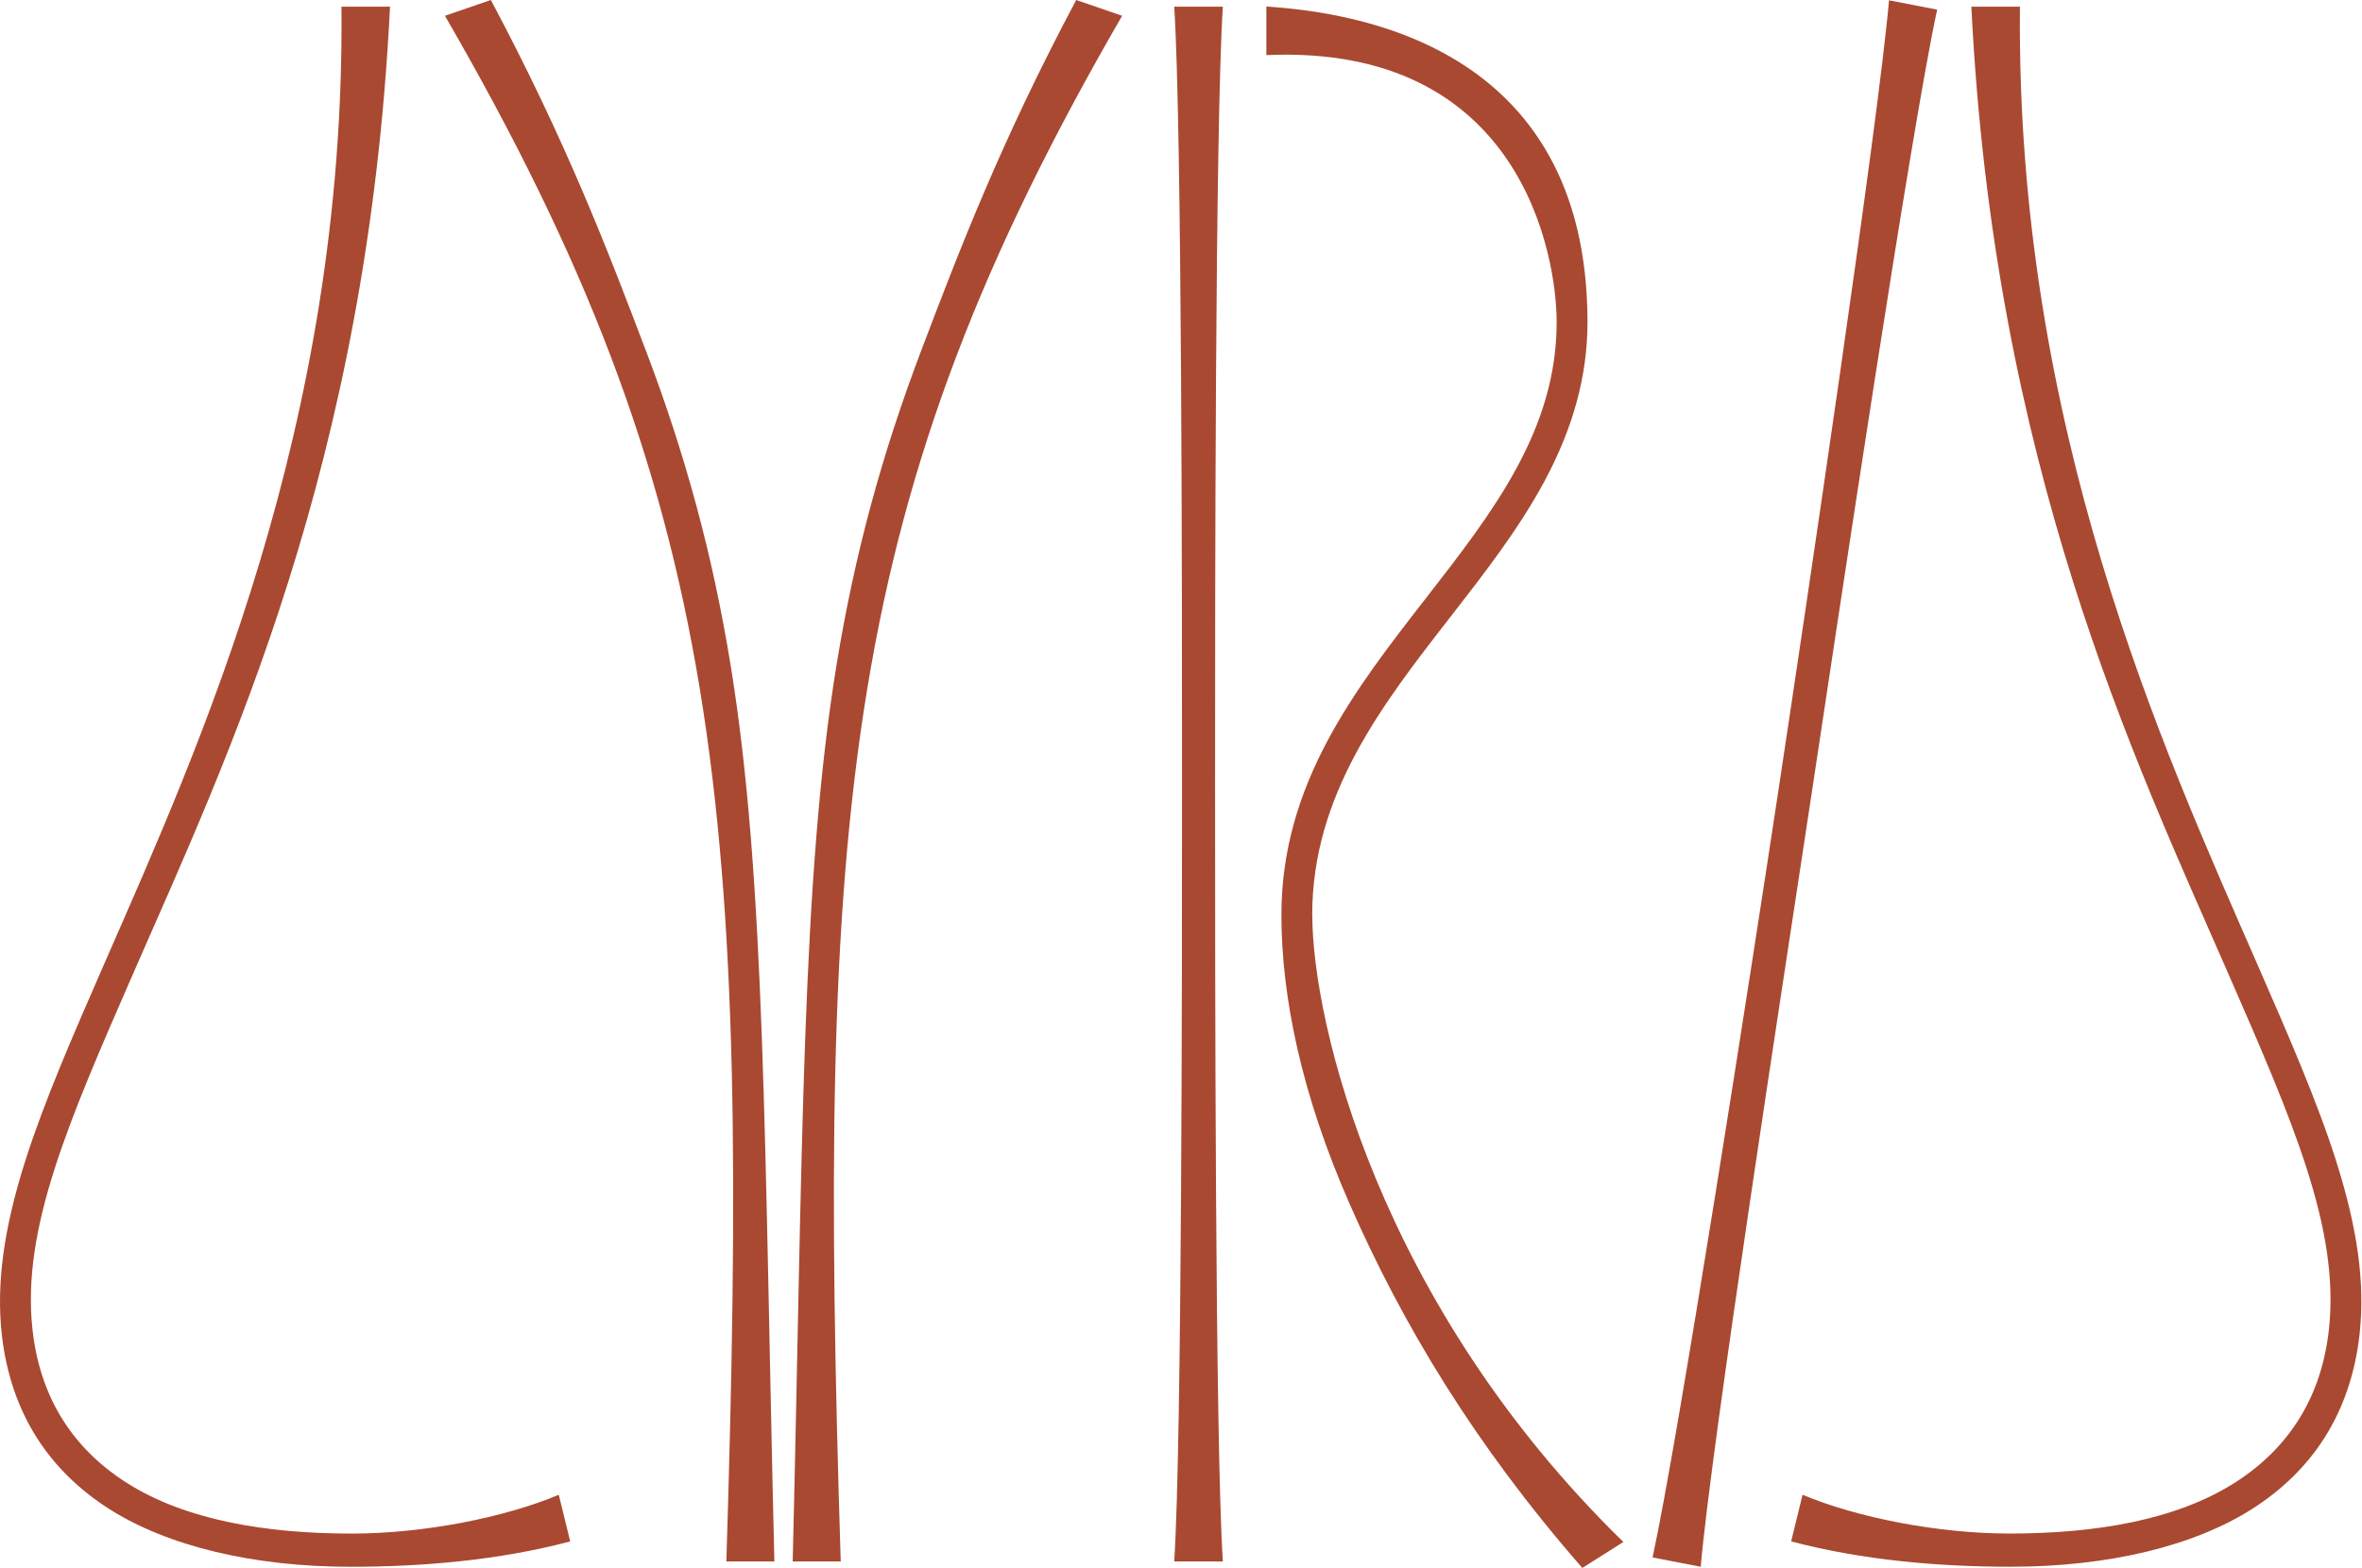
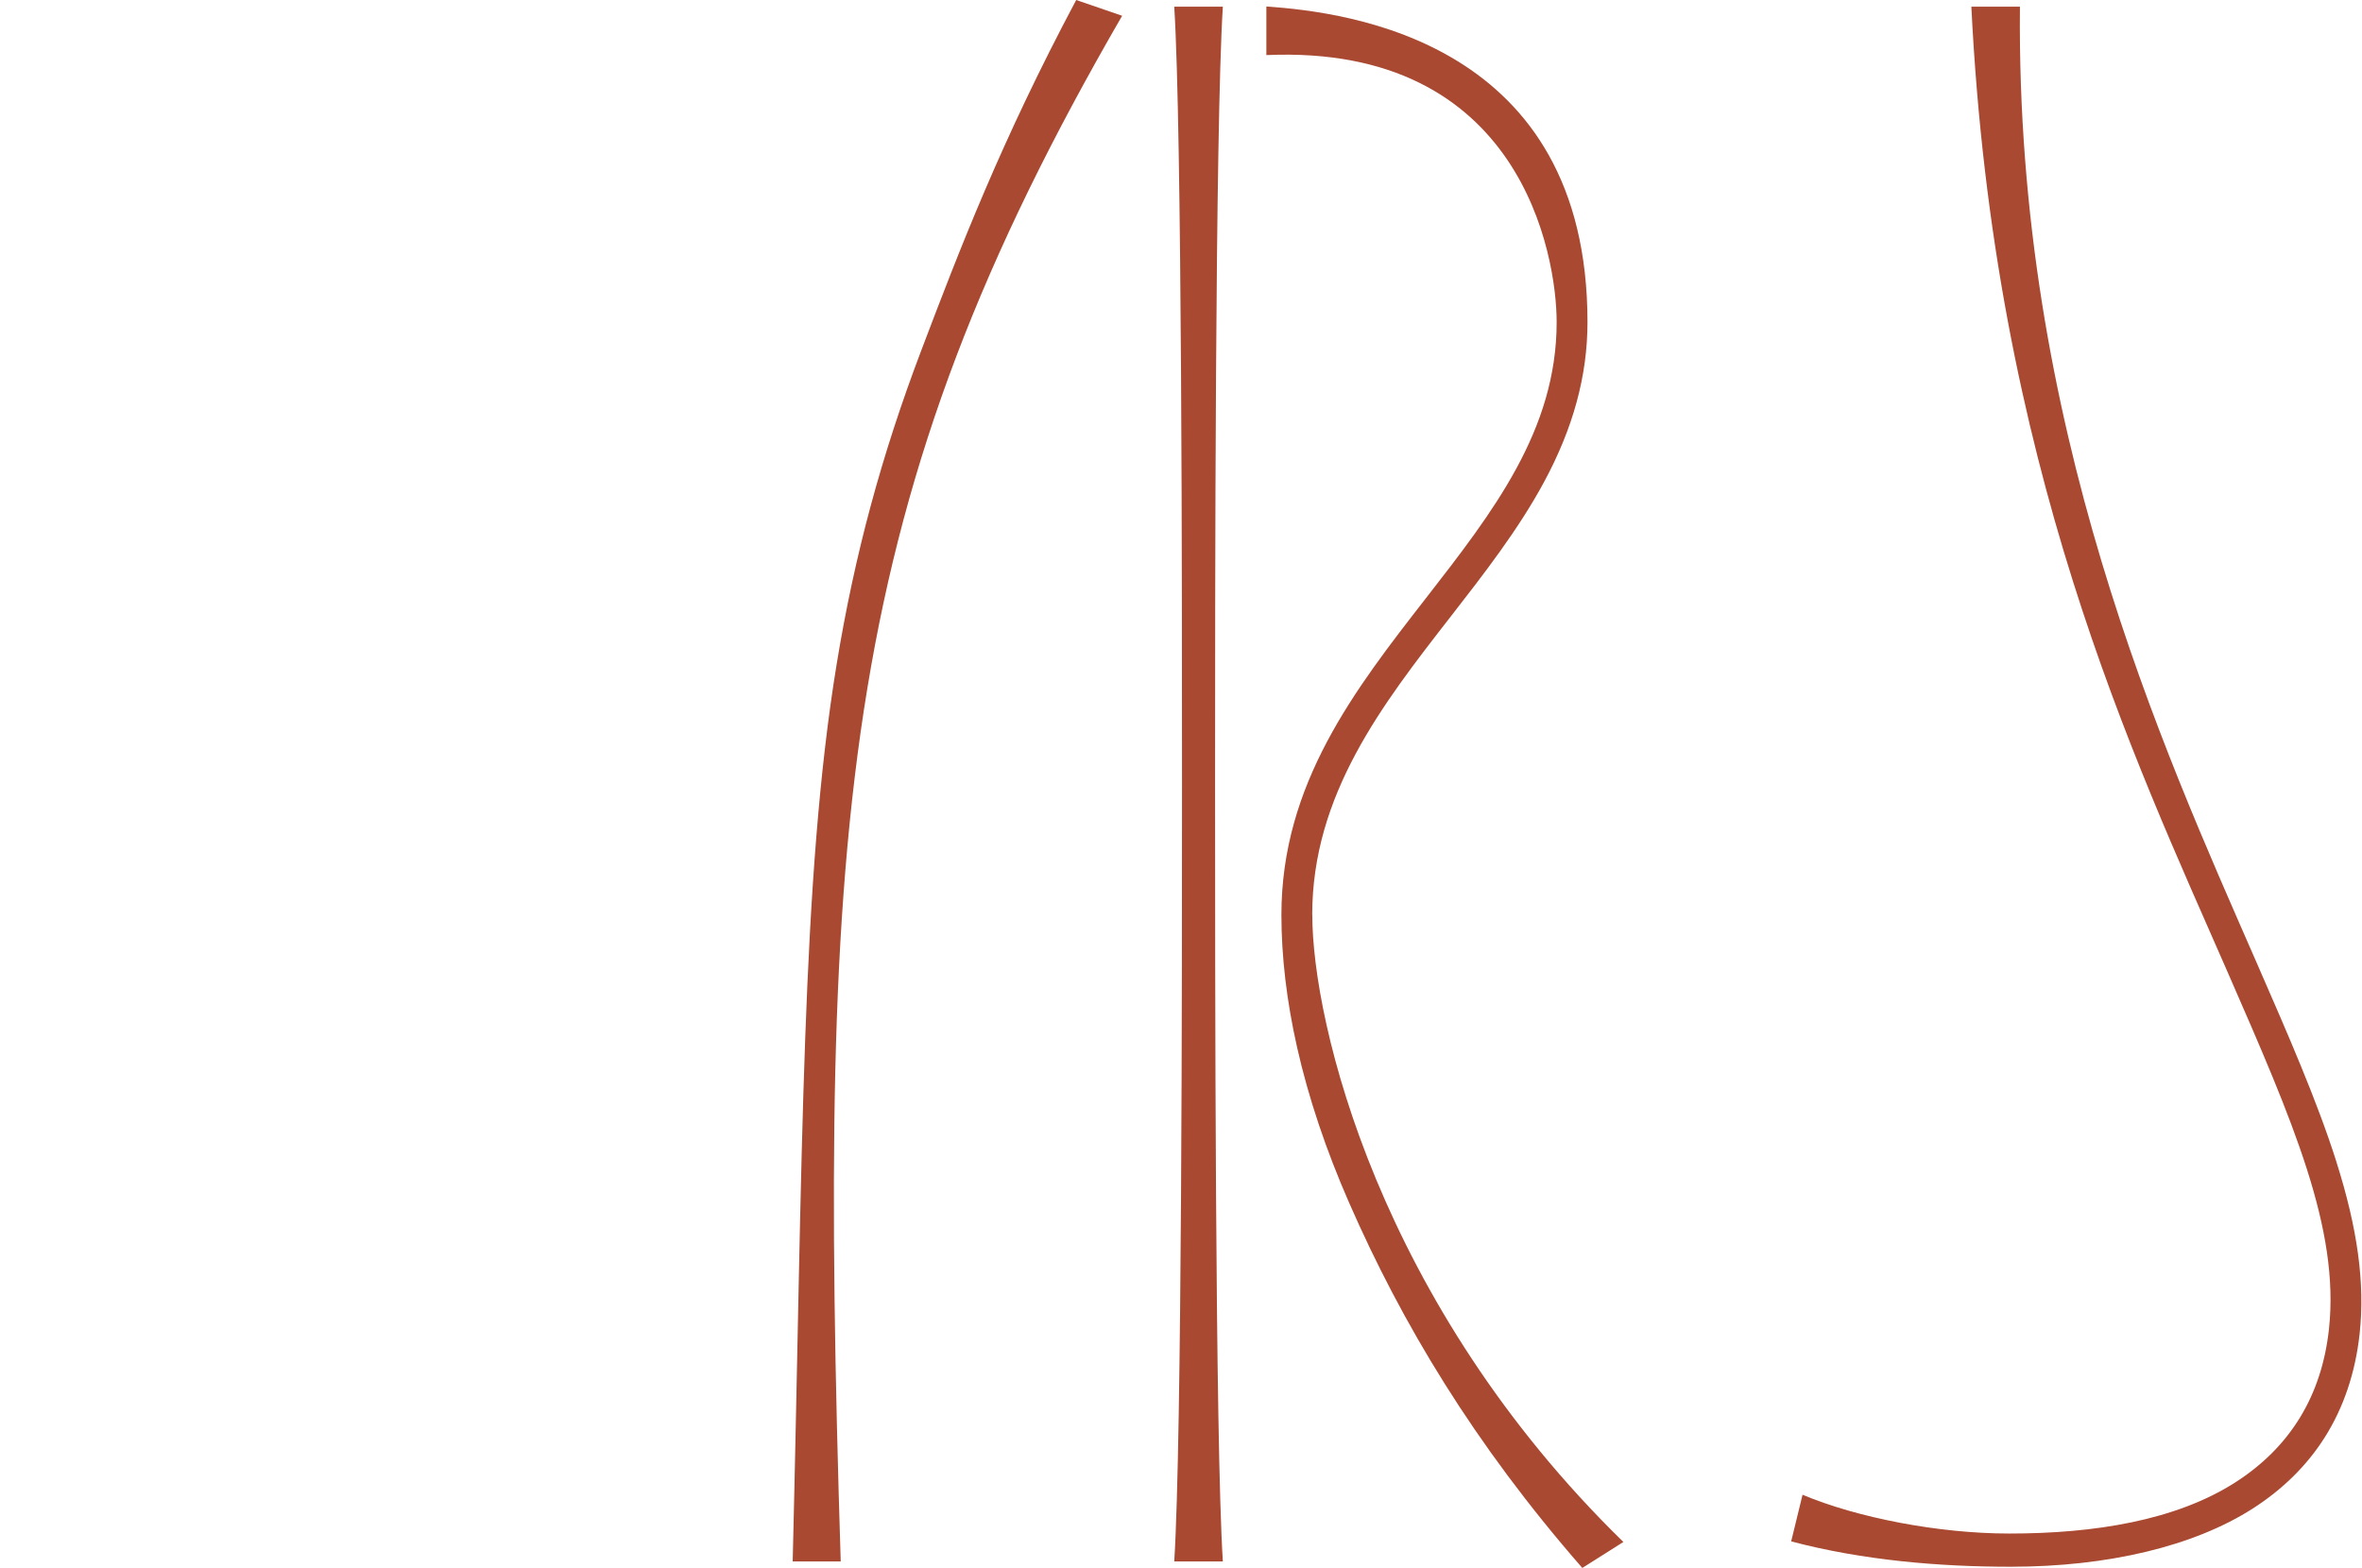
<svg xmlns="http://www.w3.org/2000/svg" width="1363" height="905" viewBox="0 0 1363 905" fill="none">
  <g clip-path="url(#clip0_56_2)">
-     <path d="M203.098 885.165C154.001 885.165 107.08 877.603 72.816 855.679C41.086 835.394 22.888 805.595 18.714 767.089C12.454 709.263 39.56 647.263 77.057 561.433C131.405 437.029 212.007 268.443 225.066 3.838H197.04C199.418 246.071 114.553 431.823 60.766 554.903C41.849 598.188 25.536 635.55 14.473 670.398C2.154 709.218 -2.132 740.79 0.987 769.759C3.433 792.288 10.232 812.506 21.205 829.784C31.438 845.896 45.417 859.696 62.74 870.781C96.646 892.457 146.17 904.328 202.313 904.328C243.152 904.328 287.448 900.693 329.028 889.697L322.453 862.77C291.15 875.942 244.297 885.165 203.098 885.165Z" fill="#A94931" />
    <path d="M677.6 3.837C682.087 74.431 682.087 348.303 682.087 452.691C682.087 557.078 682.087 830.681 677.6 901.253H705.649C701.161 830.659 701.161 557.056 701.161 452.691C701.161 348.326 701.161 74.431 705.649 3.837H677.6Z" fill="#A94931" />
-     <path d="M1117.84 5.565L1090.06 0.18C1084.02 70.325 1041.88 352.746 1026.4 455.182C1010.91 557.617 968.526 830.524 953.626 898.942L981.406 904.327C987.442 834.204 1029.83 561.275 1045.29 458.839C1060.77 356.404 1102.94 73.983 1117.84 5.565Z" fill="#A94931" />
-     <path d="M372.672 202.29C350.681 144.33 326.671 81.567 283.251 0L256.75 9.11C418.785 289.041 432.697 467.209 419.144 901.253H446.856C441.022 662.139 441.92 508.004 421.477 383.151C411.2 320.366 395.695 262.899 372.694 202.29H372.672Z" fill="#A94931" />
    <path d="M621.03 0C577.633 81.567 553.6 144.352 531.61 202.29C508.609 262.899 493.126 320.366 482.827 383.151C462.362 508.004 463.282 662.139 457.425 901.253H485.138C471.584 467.209 485.497 289.041 647.531 9.11L621.03 0Z" fill="#A94931" />
    <path d="M1348.18 670.397C1337.11 635.571 1320.78 598.187 1301.88 554.902C1248.1 431.822 1163.25 246.07 1165.61 3.837H1137.58C1150.64 268.419 1231.25 437.028 1285.59 561.409C1323.09 647.24 1350.2 709.262 1343.94 767.066C1339.78 805.549 1321.56 835.348 1289.83 855.656C1255.55 877.579 1208.63 885.141 1159.53 885.141C1118.33 885.141 1071.48 875.919 1040.17 862.747L1033.6 889.674C1075.18 900.669 1119.47 904.304 1160.31 904.304C1216.48 904.304 1265.98 892.456 1299.89 870.758C1317.21 859.673 1331.19 845.895 1341.42 829.761C1352.39 812.46 1359.19 792.265 1361.64 769.736C1364.78 740.767 1360.5 709.195 1348.15 670.375L1348.18 670.397Z" fill="#A94931" />
    <path d="M757.215 528.064C757.215 458.637 797.673 406.6 836.807 356.291C856.127 331.451 876.121 305.758 890.931 278.337C907.827 247.034 916.063 216.831 916.063 185.955C916.063 24.145 778.42 7.046 730.759 3.747V31.797C877.759 25.334 898.268 147.426 898.268 185.932C898.268 248.269 861.602 295.413 822.782 345.341C781.808 398.028 739.443 452.489 739.443 528.042C739.443 552.209 742.495 577.969 748.508 604.605C755.038 633.574 765.158 663.755 778.554 694.317C808.937 763.655 850.36 833.149 913.078 905L936.774 890.01C795.765 752.457 757.26 590.356 757.26 528.042L757.215 528.064Z" fill="#A94931" />
  </g>
  <defs>
    <clipPath id="clip0_56_2">
      <rect width="1362.63" height="905" fill="white" />
    </clipPath>
  </defs>
</svg>